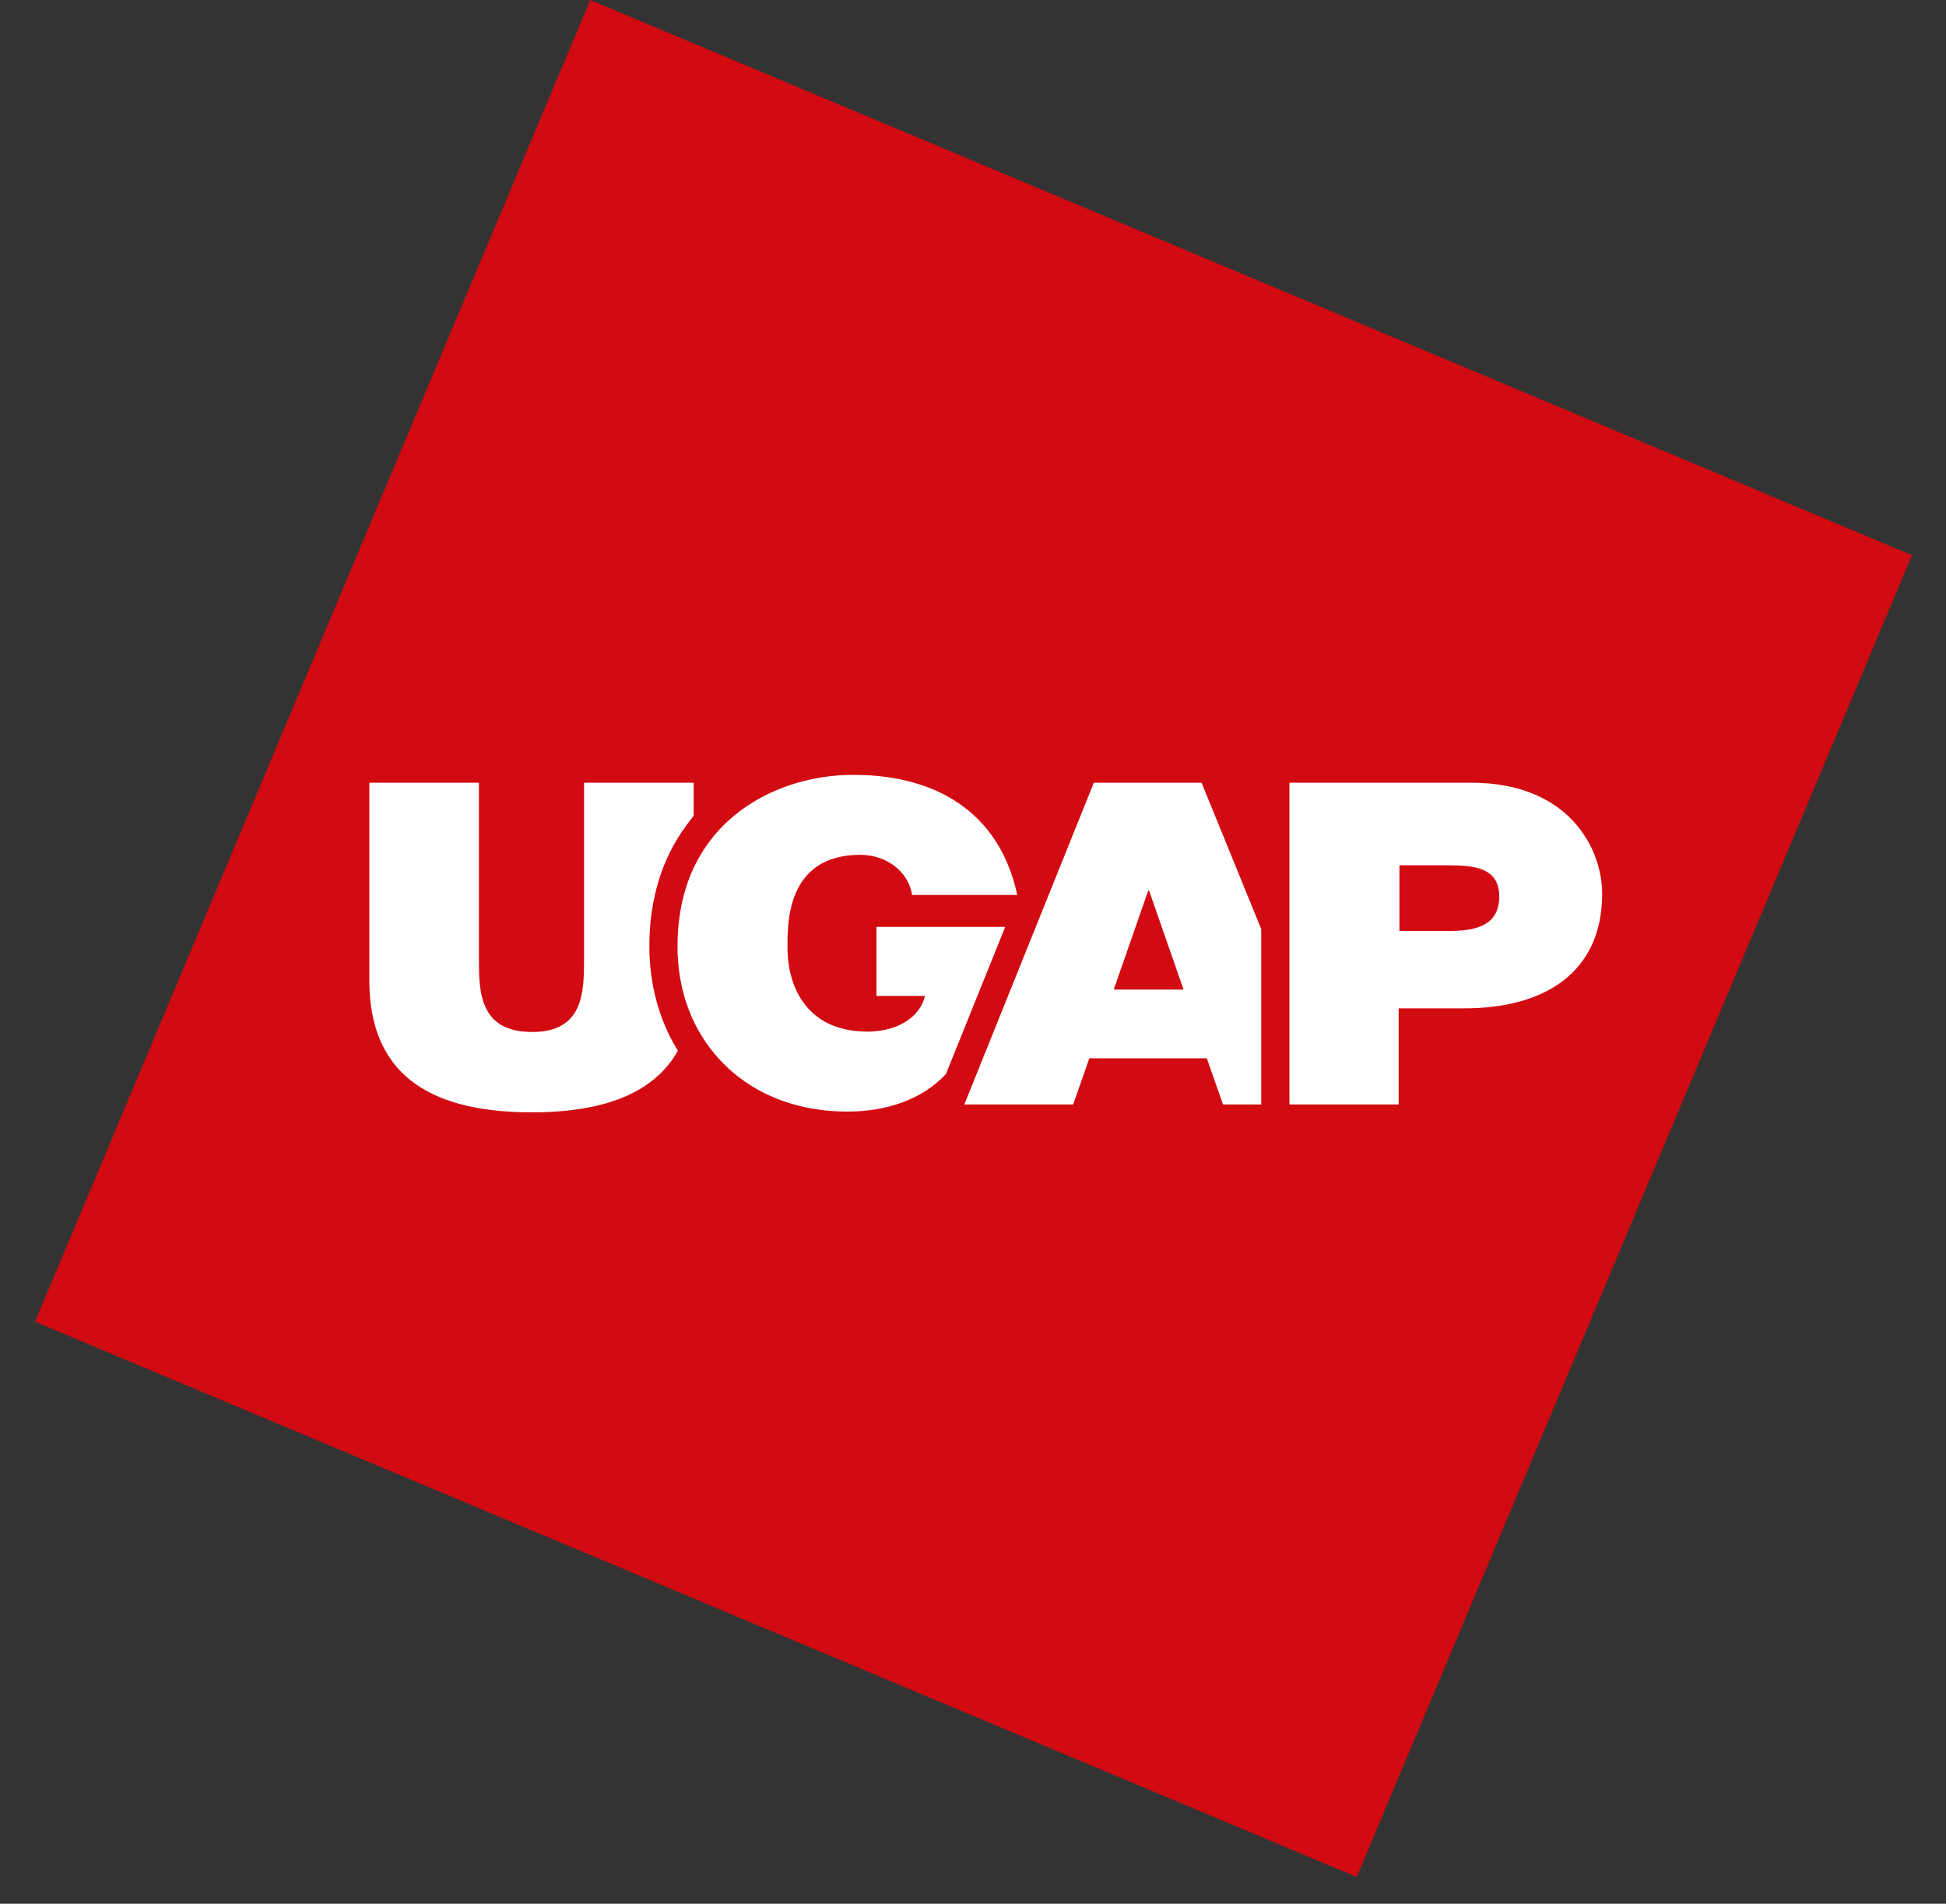
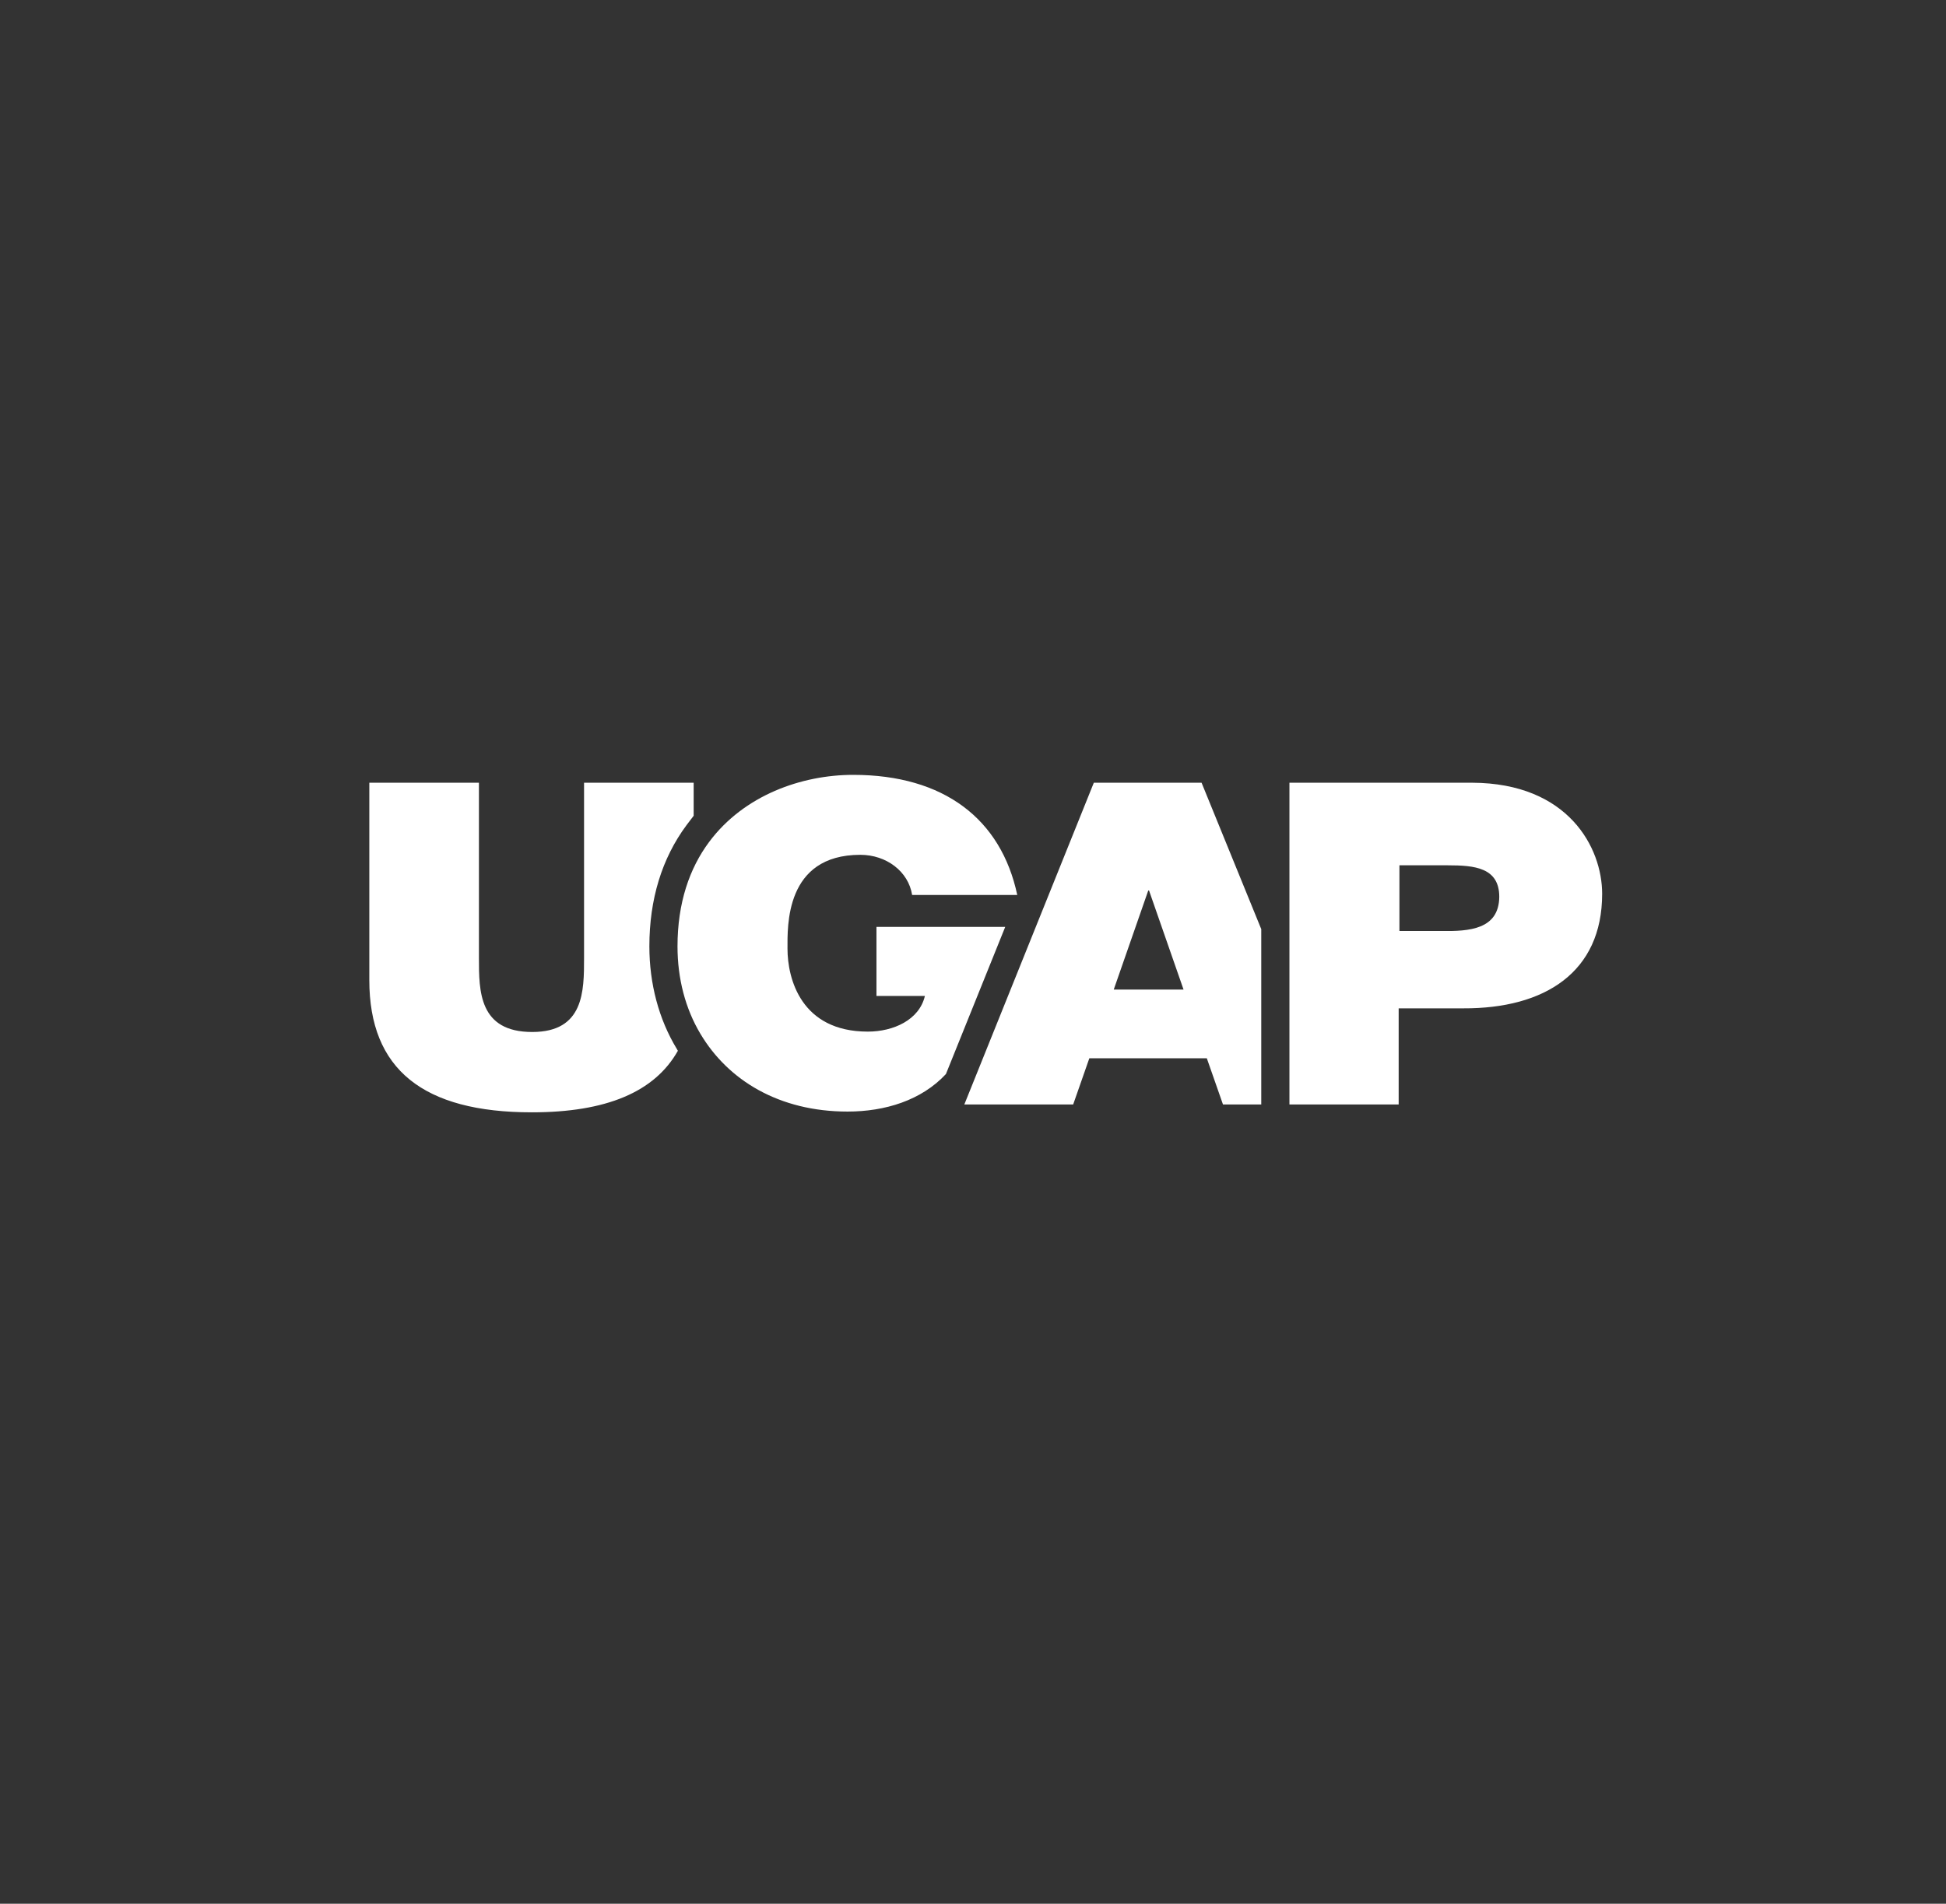
<svg xmlns="http://www.w3.org/2000/svg" width="46" height="45" viewBox="0 0 46 45" fill="none">
  <rect x="0" y="0" width="46" height="45" fill="#333333" stroke="none" />
-   <path d="M13.953 0L0.828 31.242L32.07 44.367L45.196 13.125L13.953 0Z" fill="#D20A11" />
  <path d="M15.998 24.793C16.006 24.811 16.015 24.82 16.024 24.838C15.474 25.814 14.329 26.293 12.572 26.293C10.008 26.293 8.73 25.281 8.73 23.169V18.502H11.321V22.646C11.321 23.427 11.321 24.394 12.581 24.394C13.806 24.394 13.806 23.427 13.806 22.646V18.502H16.397V19.283L16.228 19.505C15.643 20.294 15.35 21.262 15.35 22.371C15.35 23.249 15.572 24.092 15.998 24.793ZM20.718 23.542H21.863C21.73 24.11 21.118 24.385 20.514 24.385C18.935 24.385 18.615 23.134 18.615 22.424C18.615 21.901 18.553 20.206 20.337 20.206C20.949 20.206 21.473 20.596 21.561 21.155H24.046C23.665 19.363 22.316 18.316 20.168 18.316C18.953 18.316 17.586 18.795 16.761 19.904C16.299 20.525 16.015 21.341 16.015 22.371C16.015 23.134 16.202 23.844 16.557 24.438C17.213 25.539 18.42 26.275 20.035 26.275C20.923 26.275 21.783 26.009 22.36 25.388L23.762 21.909H20.718V23.542ZM29.814 21.963V26.107H28.909L28.527 25.015H25.75L25.368 26.107H22.795L25.856 18.502H28.403L29.814 21.963ZM27.977 23.391L27.161 21.049H27.143L26.327 23.391H27.977ZM35.44 21.2C35.44 20.507 34.855 20.454 34.224 20.454H33.08V22.007H34.074C34.73 22.016 35.431 21.971 35.44 21.2ZM34.801 18.502C37.073 18.511 37.872 20.037 37.872 21.128C37.872 22.983 36.514 23.844 34.588 23.835H33.062V26.107H30.48V18.502H34.801Z" fill="white" />
</svg>